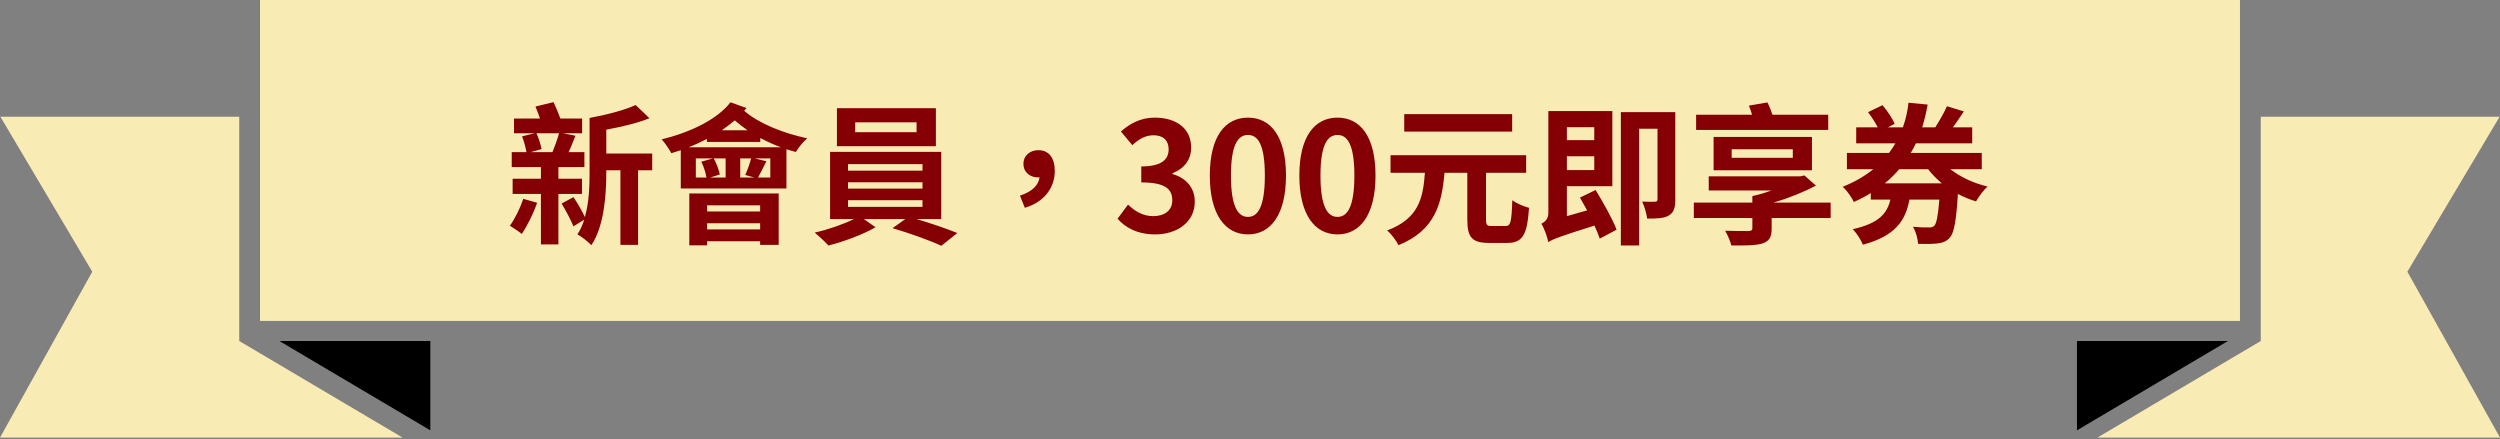
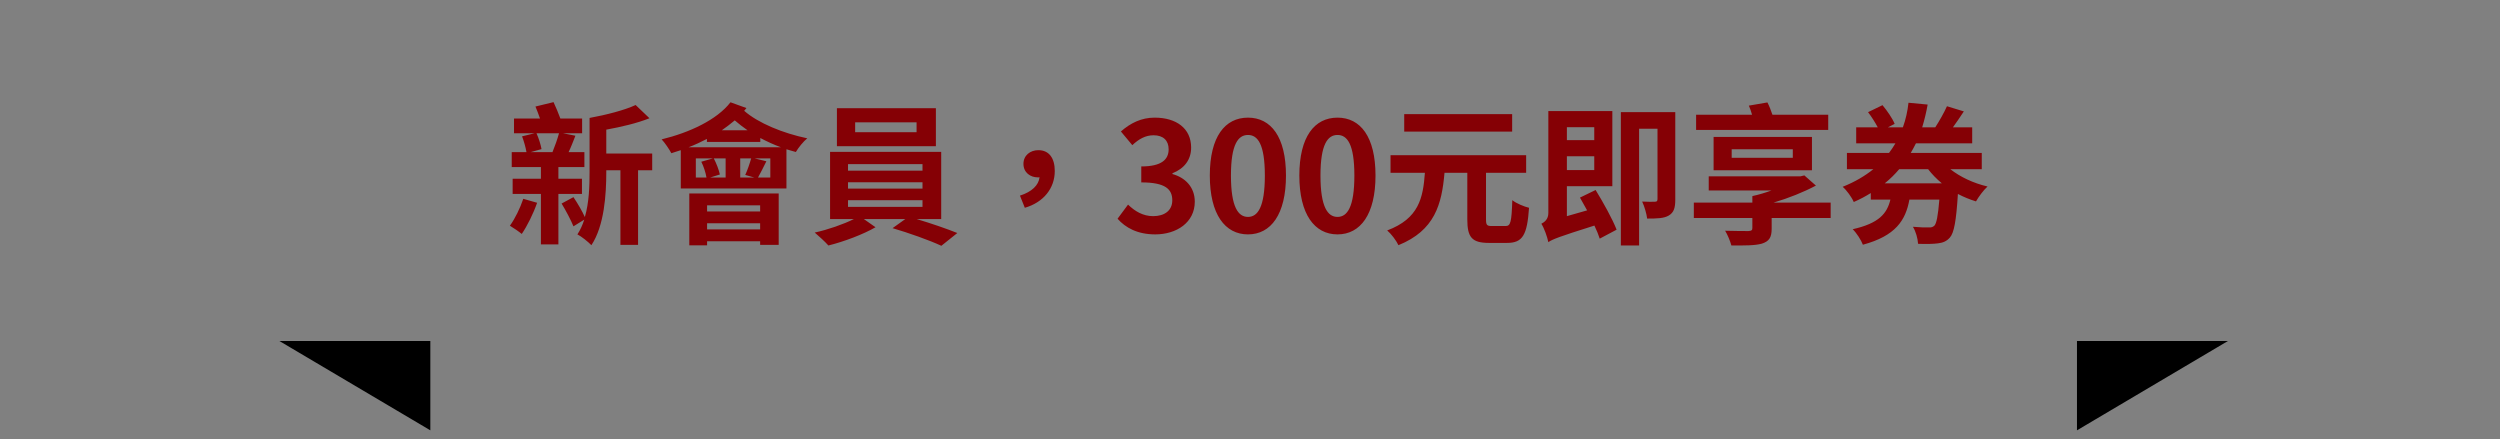
<svg xmlns="http://www.w3.org/2000/svg" width="592" height="104" viewBox="0 0 592 104" fill="none">
  <rect x="0" y="0" width="592" height="104" fill="#808080" stroke="none" />
  <path fill-rule="evenodd" clip-rule="evenodd" d="M101.903 101.902L66.151 80.745L101.903 80.745L101.903 101.902ZM491.826 80.745L527.578 80.745L491.826 101.902L491.826 80.745Z" fill="black" />
-   <path fill-rule="evenodd" clip-rule="evenodd" d="M56.651 27.635L56.651 80.745L95.339 103.629L0 103.629L21.849 64.337L0.086 27.635L56.651 27.635ZM496.661 103.629L535.349 80.745L535.349 27.635L591.914 27.635L570.065 64.337L592 103.629L496.661 103.629ZM61.573 0L61.573 75.995L530.427 75.995L530.427 37.998L530.427 0L61.573 0Z" fill="#F8ECB4" />
  <path d="M123.913 47.08C123.157 49.312 121.969 51.76 120.745 53.452C121.537 53.92 122.905 54.856 123.553 55.396C124.813 53.56 126.289 50.608 127.189 48.016L123.913 47.08ZM132.373 31.564C132.013 32.896 131.365 34.732 130.825 36.028H125.641L128.233 35.308C128.053 34.3 127.585 32.752 127.045 31.564H132.373ZM137.809 45.928V42.328H132.229V39.556H138.385V36.028H134.641C135.181 34.912 135.721 33.508 136.261 32.14L133.345 31.564H137.845V28.072H132.697C132.265 26.848 131.617 25.372 131.077 24.184L126.793 25.228C127.153 26.092 127.549 27.1 127.873 28.072H121.717V31.564H126.577L123.625 32.284C124.057 33.4 124.489 34.948 124.669 36.028H121.177V39.556H128.089V42.328H121.393V45.928H128.089V57.88H132.229V45.928H137.809ZM154.441 36.352H143.569V30.7C147.097 30.052 150.841 29.188 153.793 28L150.517 24.868C147.889 26.092 143.533 27.208 139.609 27.928V40.744C139.609 44.056 139.501 47.944 138.493 51.4C137.881 50.032 136.765 48.124 135.793 46.684L132.985 48.196C133.993 49.852 135.217 52.156 135.793 53.596L138.349 52.012C137.953 53.272 137.413 54.46 136.729 55.504C137.629 55.936 139.321 57.304 140.041 58.06C143.101 53.452 143.569 46.036 143.569 40.744V40.312H146.917V57.988H151.093V40.312H154.441V36.352ZM180.001 48.628V50.068H167.437V48.628H180.001ZM167.437 54.316V52.876H180.001V54.316H167.437ZM163.225 58.096H167.437V57.124H180.001V57.988H184.393V45.82H163.225V58.096ZM163.045 34.876C164.557 34.3 165.997 33.616 167.401 32.896V33.616H180.037V32.68C181.621 33.508 183.241 34.264 184.933 34.876H163.045ZM182.413 42.04H179.497C180.073 41.032 180.757 39.628 181.477 38.188L178.669 37.504H182.413V42.04ZM164.773 42.04V37.504H168.841L166.069 38.296C166.645 39.448 167.113 40.924 167.293 42.04H164.773ZM171.829 42.04H168.157L170.461 41.32C170.245 40.276 169.669 38.728 169.021 37.504H171.829V42.04ZM177.877 37.504C177.553 38.692 176.977 40.348 176.473 41.428L178.633 42.04H175.285V37.504H177.877ZM170.929 30.844C172.009 30.088 173.053 29.296 173.989 28.504C174.889 29.296 175.933 30.088 177.013 30.844H170.929ZM172.981 24.22C169.741 28.396 163.297 31.384 156.673 33.004C157.393 33.724 158.545 35.452 158.977 36.28C159.697 36.064 160.453 35.812 161.209 35.56V44.632H186.229V35.344C186.985 35.56 187.741 35.812 188.461 35.992C189.037 34.984 190.261 33.472 191.161 32.752C185.437 31.564 179.533 29.152 176.221 26.236C176.401 26.02 176.581 25.804 176.761 25.588L172.981 24.22ZM217.045 31.312H202.501V28.972H217.045V31.312ZM221.617 25.624H198.181V34.624H221.617V25.624ZM200.809 47.404H218.449V48.988H200.809V47.404ZM200.809 43.156H218.449V44.668H200.809V43.156ZM200.809 38.872H218.449V40.42H200.809V38.872ZM222.877 51.868V35.956H196.561V51.868H202.213C199.765 53.092 196.057 54.388 192.925 55.072C193.897 55.9 195.373 57.232 196.165 58.132C199.801 57.232 204.409 55.504 207.325 53.812L204.553 51.868H214.381L211.357 54.028C215.173 55.144 220.141 56.908 222.913 58.204L226.693 55.18C224.209 54.172 220.429 52.876 217.045 51.868H222.877ZM242.677 49.204C247.141 47.908 249.769 44.56 249.769 40.492C249.769 37.468 248.437 35.56 245.881 35.56C243.973 35.56 242.353 36.784 242.353 38.8C242.353 40.852 243.973 42.004 245.773 42.004C245.917 42.004 246.061 42.004 246.169 41.968C245.953 43.876 244.333 45.424 241.525 46.324L242.677 49.204ZM273.565 55.504C278.641 55.504 282.925 52.66 282.925 47.764C282.925 44.272 280.621 42.04 277.633 41.212V41.032C280.441 39.916 282.061 37.828 282.061 34.948C282.061 30.412 278.569 27.856 273.421 27.856C270.289 27.856 267.733 29.116 265.429 31.132L268.129 34.372C269.713 32.896 271.261 32.032 273.169 32.032C275.437 32.032 276.733 33.256 276.733 35.344C276.733 37.72 275.149 39.412 270.253 39.412V43.192C276.049 43.192 277.597 44.848 277.597 47.44C277.597 49.852 275.761 51.184 273.061 51.184C270.649 51.184 268.705 49.996 267.121 48.448L264.637 51.796C266.509 53.92 269.353 55.504 273.565 55.504ZM295.52 55.504C300.956 55.504 304.52 50.752 304.52 41.572C304.52 32.392 300.956 27.856 295.52 27.856C290.084 27.856 286.484 32.356 286.484 41.572C286.484 50.752 290.084 55.504 295.52 55.504ZM295.52 51.364C293.216 51.364 291.488 49.06 291.488 41.572C291.488 34.12 293.216 31.96 295.52 31.96C297.824 31.96 299.516 34.12 299.516 41.572C299.516 49.06 297.824 51.364 295.52 51.364ZM316.72 55.504C322.156 55.504 325.72 50.752 325.72 41.572C325.72 32.392 322.156 27.856 316.72 27.856C311.284 27.856 307.684 32.356 307.684 41.572C307.684 50.752 311.284 55.504 316.72 55.504ZM316.72 51.364C314.416 51.364 312.688 49.06 312.688 41.572C312.688 34.12 314.416 31.96 316.72 31.96C319.024 31.96 320.716 34.12 320.716 41.572C320.716 49.06 319.024 51.364 316.72 51.364ZM358.079 27.028H332.519V31.168H358.079V27.028ZM353.291 53.524C352.103 53.524 351.887 53.308 351.887 51.94V40.924H361.391V36.748H329.279V40.924H337.415C336.983 46.9 335.975 51.76 328.487 54.568C329.459 55.396 330.647 56.98 331.151 58.06C339.755 54.568 341.411 48.412 342.059 40.924H347.459V51.94C347.459 56.152 348.503 57.52 352.571 57.52H356.891C360.563 57.52 361.643 55.648 362.075 49.204C360.887 48.916 359.051 48.16 358.115 47.404C357.935 52.588 357.719 53.524 356.531 53.524H353.291ZM377.519 30.124V33.184H371.039V30.124H377.519ZM371.039 40.276V37H377.519V40.276H371.039ZM374.135 46.792C374.675 47.728 375.251 48.772 375.827 49.816L371.039 51.184V44.092H381.803V26.308H366.647V50.464C366.647 51.868 365.783 52.588 364.991 52.984C365.675 54.028 366.395 56.116 366.647 57.34C367.655 56.656 369.095 56.08 377.555 53.416C378.095 54.532 378.527 55.612 378.815 56.512L382.811 54.388C381.839 51.868 379.643 47.944 377.843 44.992L374.135 46.792ZM396.707 26.56H383.819V58.132H388.139V30.484H392.495V47.152C392.495 47.62 392.315 47.764 391.883 47.764C391.487 47.8 390.155 47.8 388.859 47.728C389.399 48.844 389.903 50.608 390.047 51.76C392.351 51.76 394.007 51.724 395.159 51.04C396.383 50.32 396.707 49.204 396.707 47.26V26.56ZM432.923 27.172H419.711C419.387 26.2 418.991 25.156 418.523 24.256L414.131 25.012C414.419 25.66 414.671 26.416 414.887 27.172H401.639V30.772H432.923V27.172ZM410.063 35.344H424.535V37.36H410.063V35.344ZM429.071 40.312V32.428H405.779V40.312H429.071ZM433.499 47.98H419.963C423.599 46.9 427.091 45.496 430.007 43.948L427.271 41.536L426.371 41.752H404.627V45.1H419.495C418.019 45.64 416.471 46.108 414.959 46.432L414.995 46.468H414.959V47.98H401.099V51.616H414.959V53.992C414.959 54.532 414.743 54.676 414.023 54.712C413.411 54.712 410.603 54.712 408.515 54.64C409.091 55.612 409.703 57.052 409.991 58.132C413.123 58.132 415.499 58.168 417.191 57.7C418.883 57.16 419.531 56.296 419.531 54.172V51.616H433.499V47.98ZM456.575 40.06C457.511 41.284 458.627 42.4 459.815 43.408H446.315C447.611 42.364 448.727 41.248 449.735 40.06H456.575ZM469.283 40.06V36.208H452.471C452.903 35.452 453.299 34.732 453.695 33.94H467.015V30.16H462.443C463.271 29.008 464.171 27.712 465.035 26.38L461.039 25.156C460.391 26.632 459.239 28.648 458.267 30.16H455.171C455.711 28.396 456.143 26.596 456.467 24.76L451.931 24.328C451.715 26.308 451.283 28.288 450.599 30.16H447.035L448.655 29.332C448.151 28.072 446.891 26.236 445.775 24.904L442.355 26.56C443.183 27.64 444.047 29.008 444.659 30.16H439.547V33.94H448.835C448.367 34.732 447.899 35.452 447.323 36.208H437.351V40.06H443.615C441.599 41.68 439.223 43.084 436.343 44.236C437.279 45.028 438.503 46.72 438.971 47.836C440.447 47.188 441.743 46.504 443.003 45.712V47.26H447.647C446.855 50.572 444.947 52.876 438.719 54.28C439.619 55.144 440.735 56.872 441.131 57.952C448.835 55.864 451.247 52.228 452.147 47.26H459.239C458.915 51.22 458.555 52.912 458.051 53.452C457.655 53.776 457.367 53.884 456.755 53.848C456.071 53.884 454.559 53.848 452.975 53.704C453.659 54.784 454.127 56.476 454.199 57.736C456.107 57.808 457.835 57.772 458.879 57.628C460.067 57.484 460.931 57.16 461.723 56.26C462.731 55.144 463.235 52.264 463.631 45.928C464.999 46.648 466.403 47.224 467.915 47.692C468.527 46.612 469.715 44.992 470.651 44.164C467.267 43.372 464.171 41.896 461.831 40.06H469.283Z" fill="#850005" />
</svg>